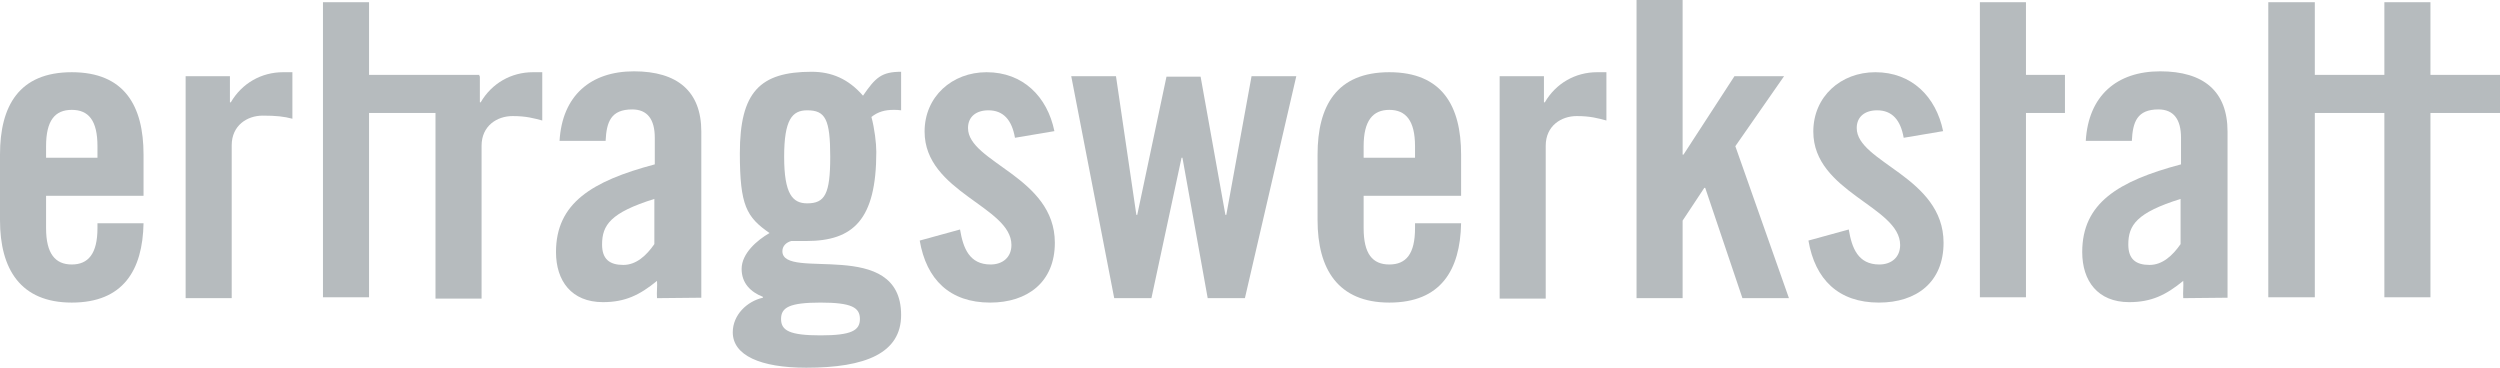
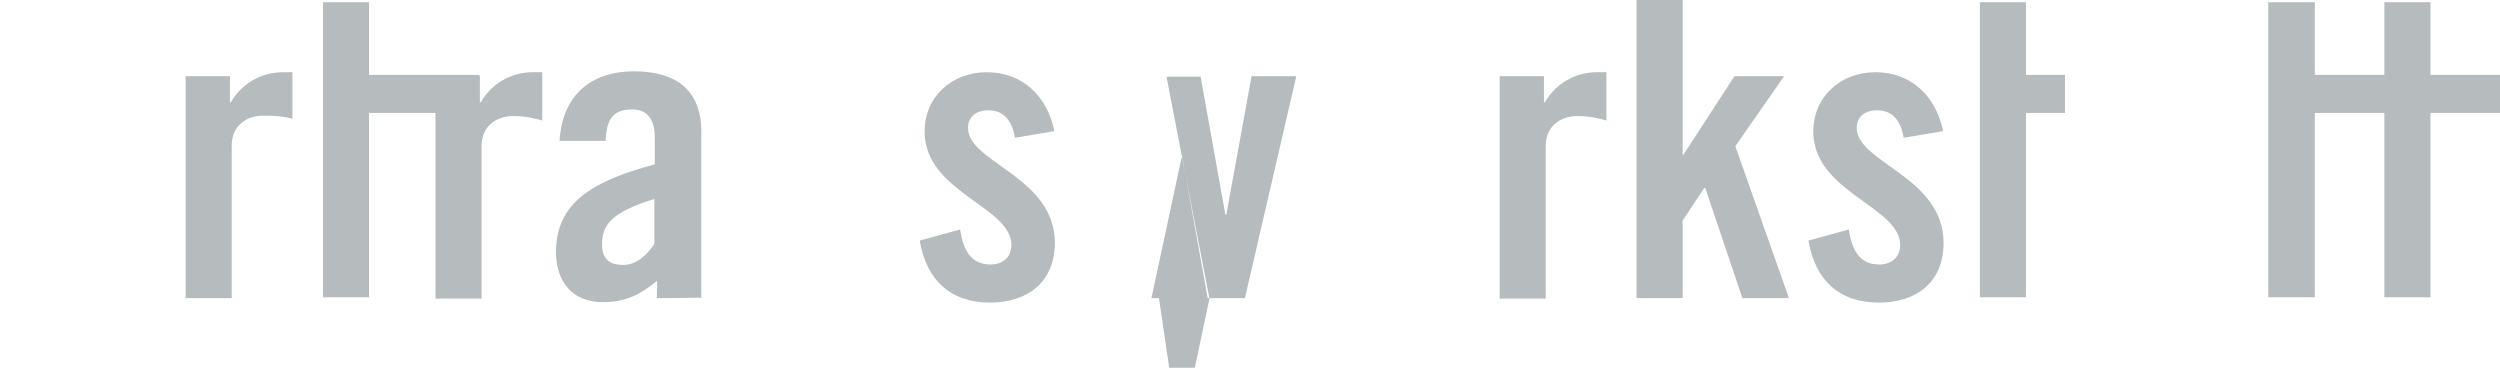
<svg xmlns="http://www.w3.org/2000/svg" id="Ebene_2" viewBox="0 0 564.3 83">
  <defs>
    <style>.cls-1{fill:#b6bbbe;stroke-width:0px;}</style>
  </defs>
  <g id="Ebene_1-2">
    <path class="cls-1" d="m72.9,67.1V.5h10.4v16.4h24.9v8.6h-24.9v41.6h-10.4Z" />
    <path class="cls-1" d="m512,67.1V.5h10.5v16.4h16.9v8.6h-16.9v41.6h-10.5Z" />
    <path class="cls-1" d="m446.9,67.1V.5h10.4v16.4h8.8v8.6h-8.8v41.6h-10.4Z" />
    <path class="cls-1" d="m538.2,67.1V.5h10.4v16.4h15.7v8.6h-15.7v41.6h-10.4Z" />
-     <path class="cls-1" d="m32.4,44.2H10.4v7.3c0,5.8,2.1,8.2,5.8,8.2s5.8-2.4,5.8-8.2v-1.1h10.4c-.2,10.6-4.6,17.9-16.2,17.9S0,60.7,0,49.7v-14.8c0-11,4.3-18.6,16.2-18.6s16.2,7.6,16.2,18.6v9.3Zm-10.4-8.6v-2.6c0-5.8-2-8.2-5.8-8.2s-5.8,2.4-5.8,8.2v2.6h11.6Z" />
    <path class="cls-1" d="m41.9,67.3V17.2h10v5.9h.2c2.5-4.3,6.9-6.8,11.8-6.8h2.1v10.5c-1.9-.5-3.6-.7-6.7-.7-3.5,0-7,2.2-7,6.7v34.5h-10.4Z" />
    <path class="cls-1" d="m98.3,67.3V17.2h10v5.9h.2c2.5-4.3,6.9-6.8,11.8-6.8h2.1v10.9c-1.9-.5-3.6-1-6.7-1-3.5,0-7,2.2-7,6.7v34.5h-10.4v-.1Z" />
    <path class="cls-1" d="m148.3,67.3c-.1-1.4.1-2.7,0-3.9-3.9,3.2-7.2,4.8-12.2,4.8-7.1,0-10.6-4.8-10.6-11.3,0-11,8-16,22.3-19.8v-6c0-4.2-1.7-6.4-5.1-6.4-4.8,0-5.8,2.8-6,7.1h-10.4c.6-10.2,7-15.7,16.8-15.7s15.2,4.5,15.2,13.6v37.5l-10,.1Zm-.6-22.4c-9.9,3.1-11.8,5.9-11.8,10.3,0,3.3,1.7,4.6,4.8,4.6,2.9,0,5.2-2.1,7-4.7v-10.2Z" />
-     <path class="cls-1" d="m492.8,67.3c-.1-1.4.1-2.7,0-3.9-3.9,3.2-7.2,4.8-12.2,4.8-7.1,0-10.6-4.8-10.6-11.3,0-11,8-16,22.3-19.8v-6c0-4.2-1.7-6.4-5.1-6.4-4.8,0-5.8,2.8-6,7.1h-10.4c.6-10.2,7-15.7,16.8-15.7s15.2,4.5,15.2,13.6v37.5l-10,.1Zm-.6-22.4c-9.9,3.1-11.8,5.9-11.8,10.3,0,3.3,1.7,4.6,4.8,4.6,2.9,0,5.2-2.1,7-4.7v-10.2Z" />
-     <path class="cls-1" d="m203.4,24.9c-.6-.1-1.1-.1-1.7-.1-1.9,0-3.5.4-5,1.6.7,2.6,1.1,5.9,1.1,7.9,0,15.3-5.2,20.1-15.8,20.1h-3.4c-1.1.3-2,1.1-2,2.3,0,6.8,26.8-3.3,26.8,14.4,0,8.6-8,11.9-21.4,11.9-10.4,0-16.6-2.8-16.6-8,0-3.9,3.2-7,6.8-7.8v-.2c-2.8-1.1-4.8-3.1-4.8-6.3,0-3.5,3.5-6.5,6.3-8.1-5.2-3.6-6.7-6.2-6.7-18,0-13.8,4.5-18.4,16.2-18.4,4.5,0,8.3,1.6,11.6,5.4,2.8-4.1,4.2-5.4,8.6-5.4v8.7h0Zm-9.3,47.1c0-2.6-1.9-3.7-8.9-3.7s-8.9,1.1-8.9,3.7,1.9,3.7,8.9,3.7c7,0,8.9-1.1,8.9-3.7Zm-6.7-36.6c0-8.5-1.1-10.5-5.2-10.5-3.4,0-5.2,2.1-5.2,10.5s1.9,10.5,5.2,10.5c4,0,5.2-2.1,5.2-10.5Z" />
    <path class="cls-1" d="m229.1,31.1c-.7-4-2.6-6.2-6-6.2-2.7,0-4.6,1.4-4.6,4,0,7.8,19.6,11,19.6,25.9,0,8.9-6.2,13.5-14.6,13.5-9.1,0-14.4-5.2-15.9-14l9.1-2.5c.7,4.2,2.1,7.9,6.9,7.9,2.7,0,4.7-1.6,4.7-4.4,0-8.7-19.6-11.9-19.6-25.6,0-7.9,6.2-13.4,14-13.4,8.2,0,13.7,5.5,15.3,13.3l-8.9,1.5Z" />
-     <path class="cls-1" d="m263.3,17.3h7.7l5.6,31.2h.2l5.7-31.3h10.1l-11.6,50.1h-8.4l-5.7-31.7h-.2l-6.8,31.7h-8.4l-9.7-50.1h10.1l4.6,31.3h.2l6.6-31.2Z" />
-     <path class="cls-1" d="m329.8,44.2h-22v7.3c0,5.8,2,8.2,5.8,8.2s5.8-2.4,5.8-8.2v-1.1h10.4c-.2,10.6-4.6,17.9-16.2,17.9s-16.2-7.6-16.2-18.6v-14.8c0-11,4.3-18.6,16.2-18.6s16.2,7.6,16.2,18.6v9.3h0Zm-10.4-8.6v-2.6c0-5.8-2.1-8.2-5.8-8.2s-5.8,2.4-5.8,8.2v2.6h11.6Z" />
+     <path class="cls-1" d="m263.3,17.3h7.7l5.6,31.2h.2l5.7-31.3h10.1l-11.6,50.1h-8.4l-5.7-31.7h-.2l-6.8,31.7h-8.4h10.1l4.6,31.3h.2l6.6-31.2Z" />
    <path class="cls-1" d="m338.5,67.3V17.2h10v5.9h.2c2.5-4.3,6.9-6.8,11.8-6.8h2.1v10.9c-1.9-.5-3.6-1-6.7-1-3.5,0-7,2.2-7,6.7v34.5h-10.4v-.1Z" />
    <path class="cls-1" d="m391.7,33l12.1,34.3h-10.5l-8.4-24.9h-.2l-4.9,7.4v17.5h-10.4V0h10.4v34.9h.2l11.5-17.7h11.2l-11,15.8Z" />
    <path class="cls-1" d="m429.7,31.1c-.7-4-2.6-6.2-6-6.2-2.7,0-4.6,1.4-4.6,4,0,7.8,19.6,11,19.6,25.9,0,8.9-6.1,13.5-14.6,13.5-9.1,0-14.4-5.2-15.9-14l9.1-2.5c.7,4.2,2.1,7.9,6.9,7.9,2.7,0,4.7-1.6,4.7-4.4,0-8.7-19.6-11.9-19.6-25.6,0-7.9,6.2-13.4,14-13.4,8.2,0,13.7,5.5,15.3,13.3l-8.9,1.5Z" />
  </g>
</svg>